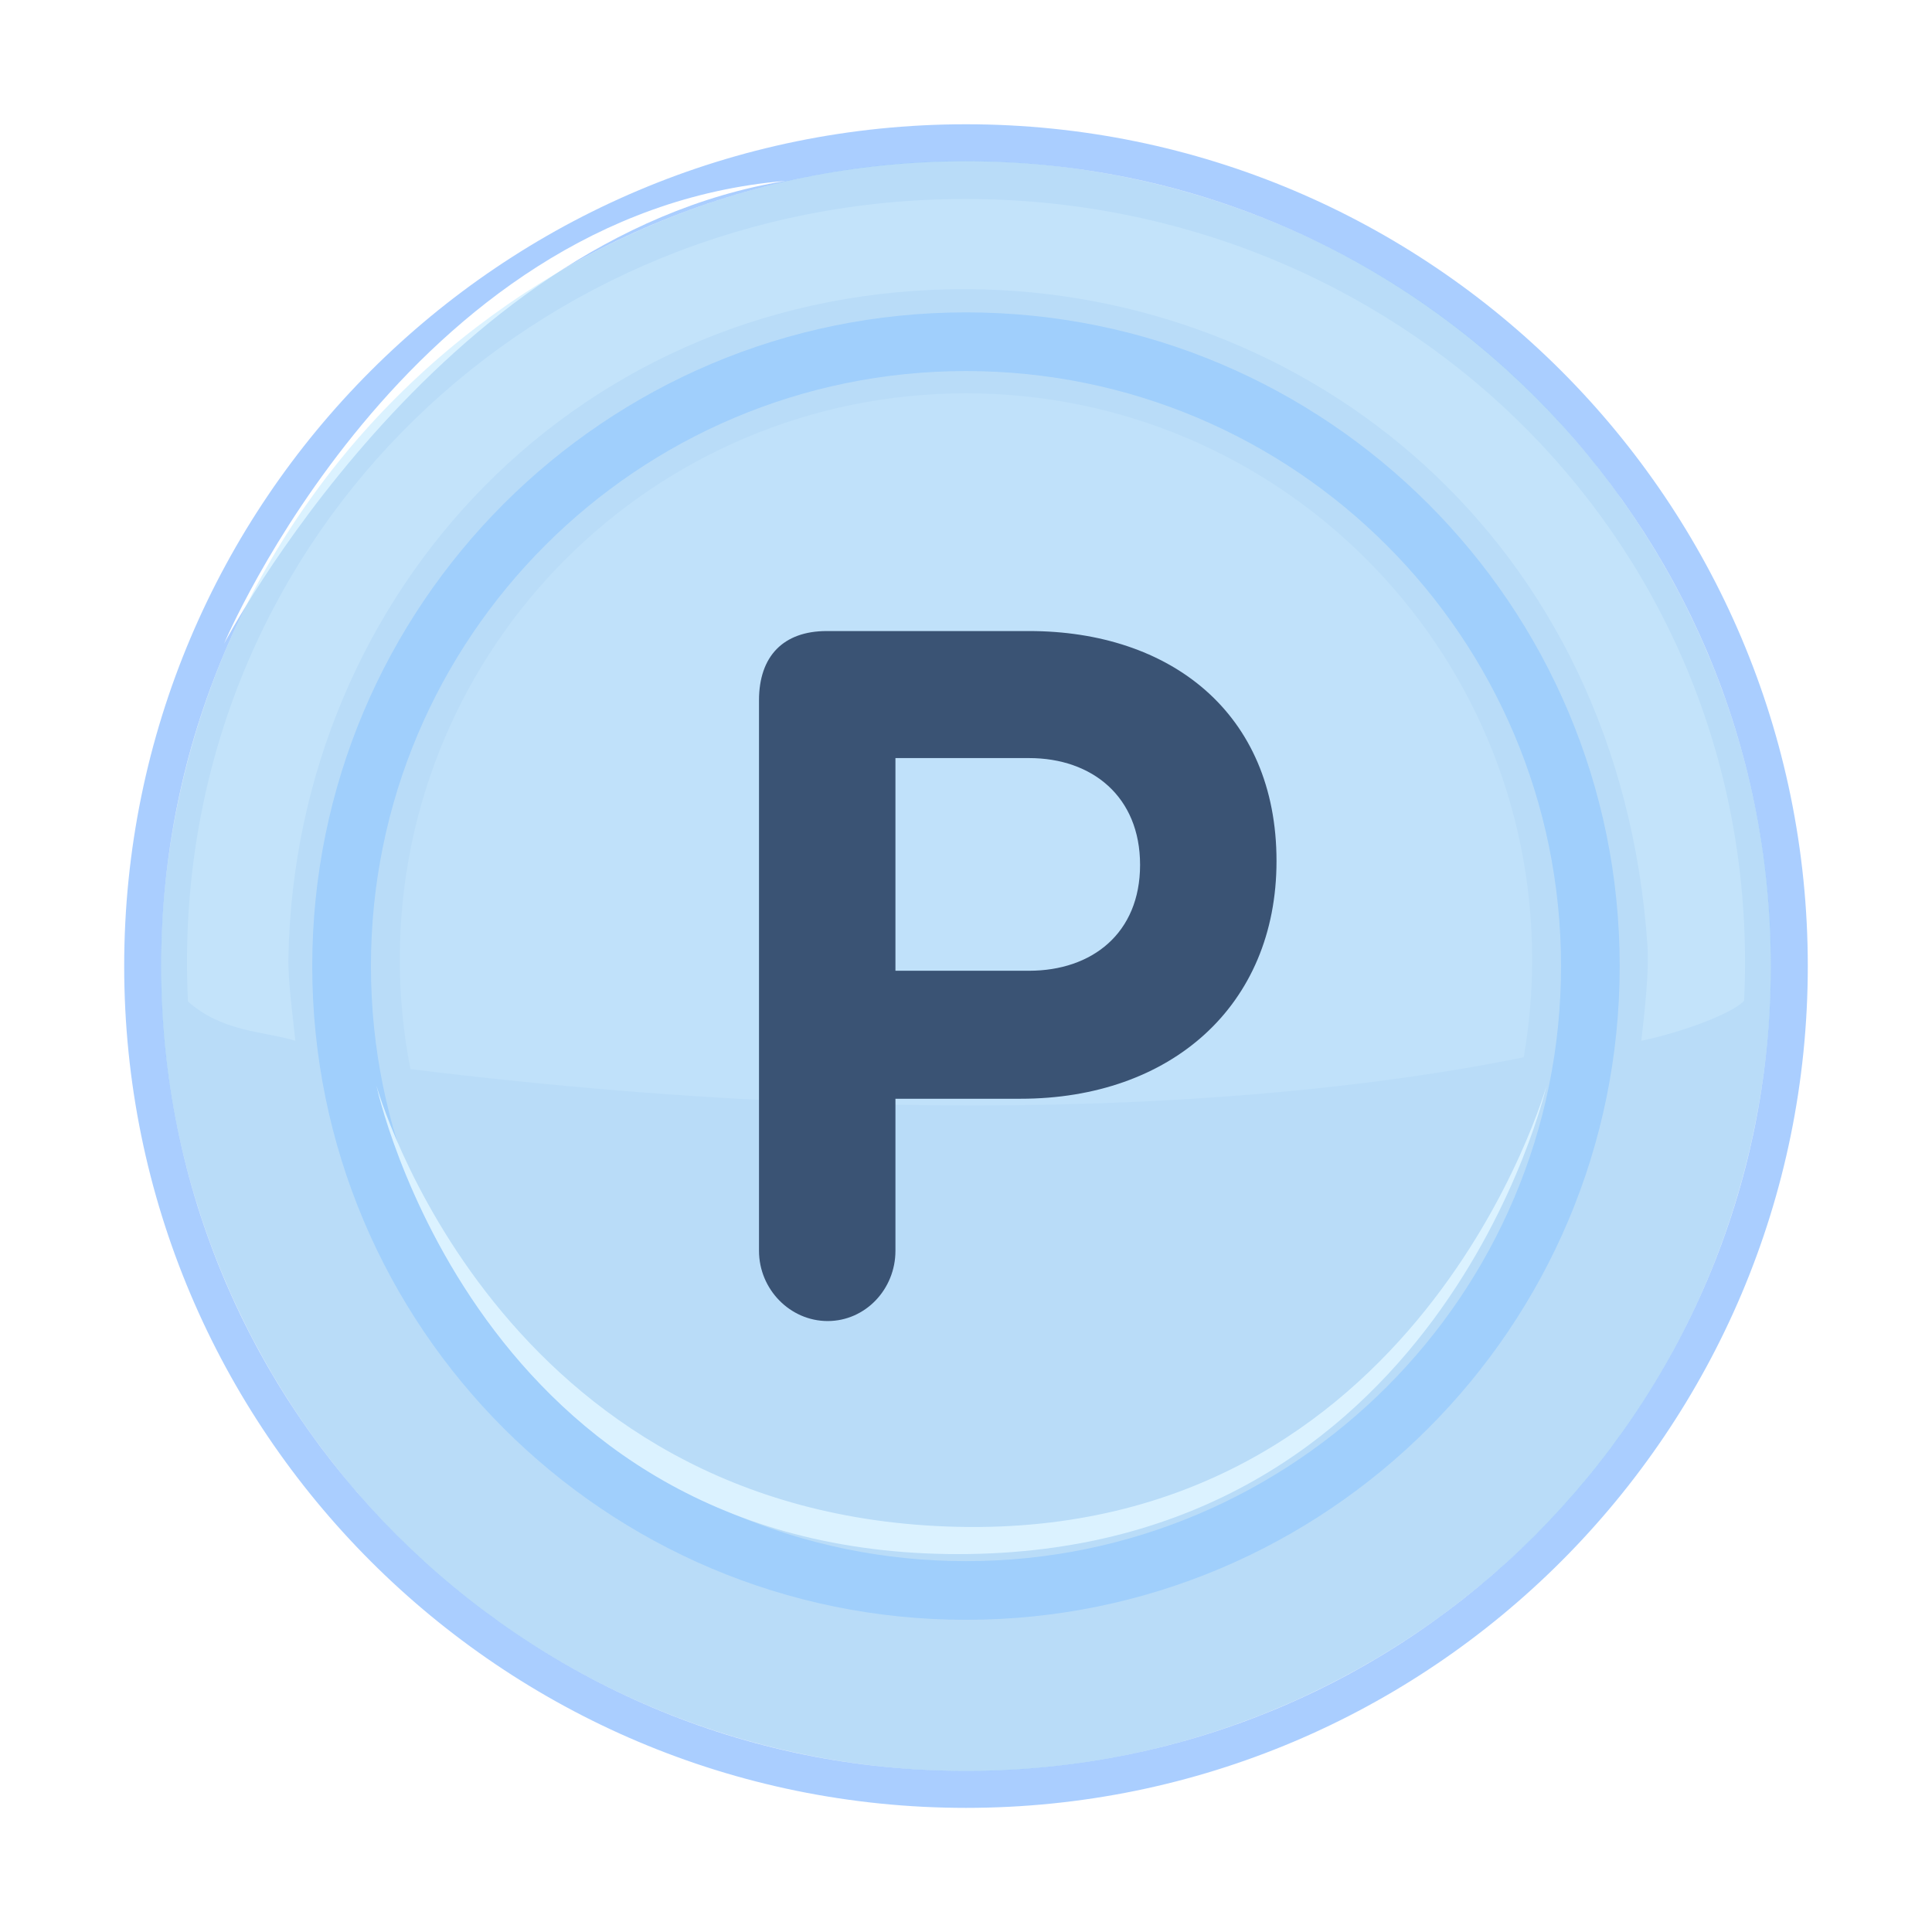
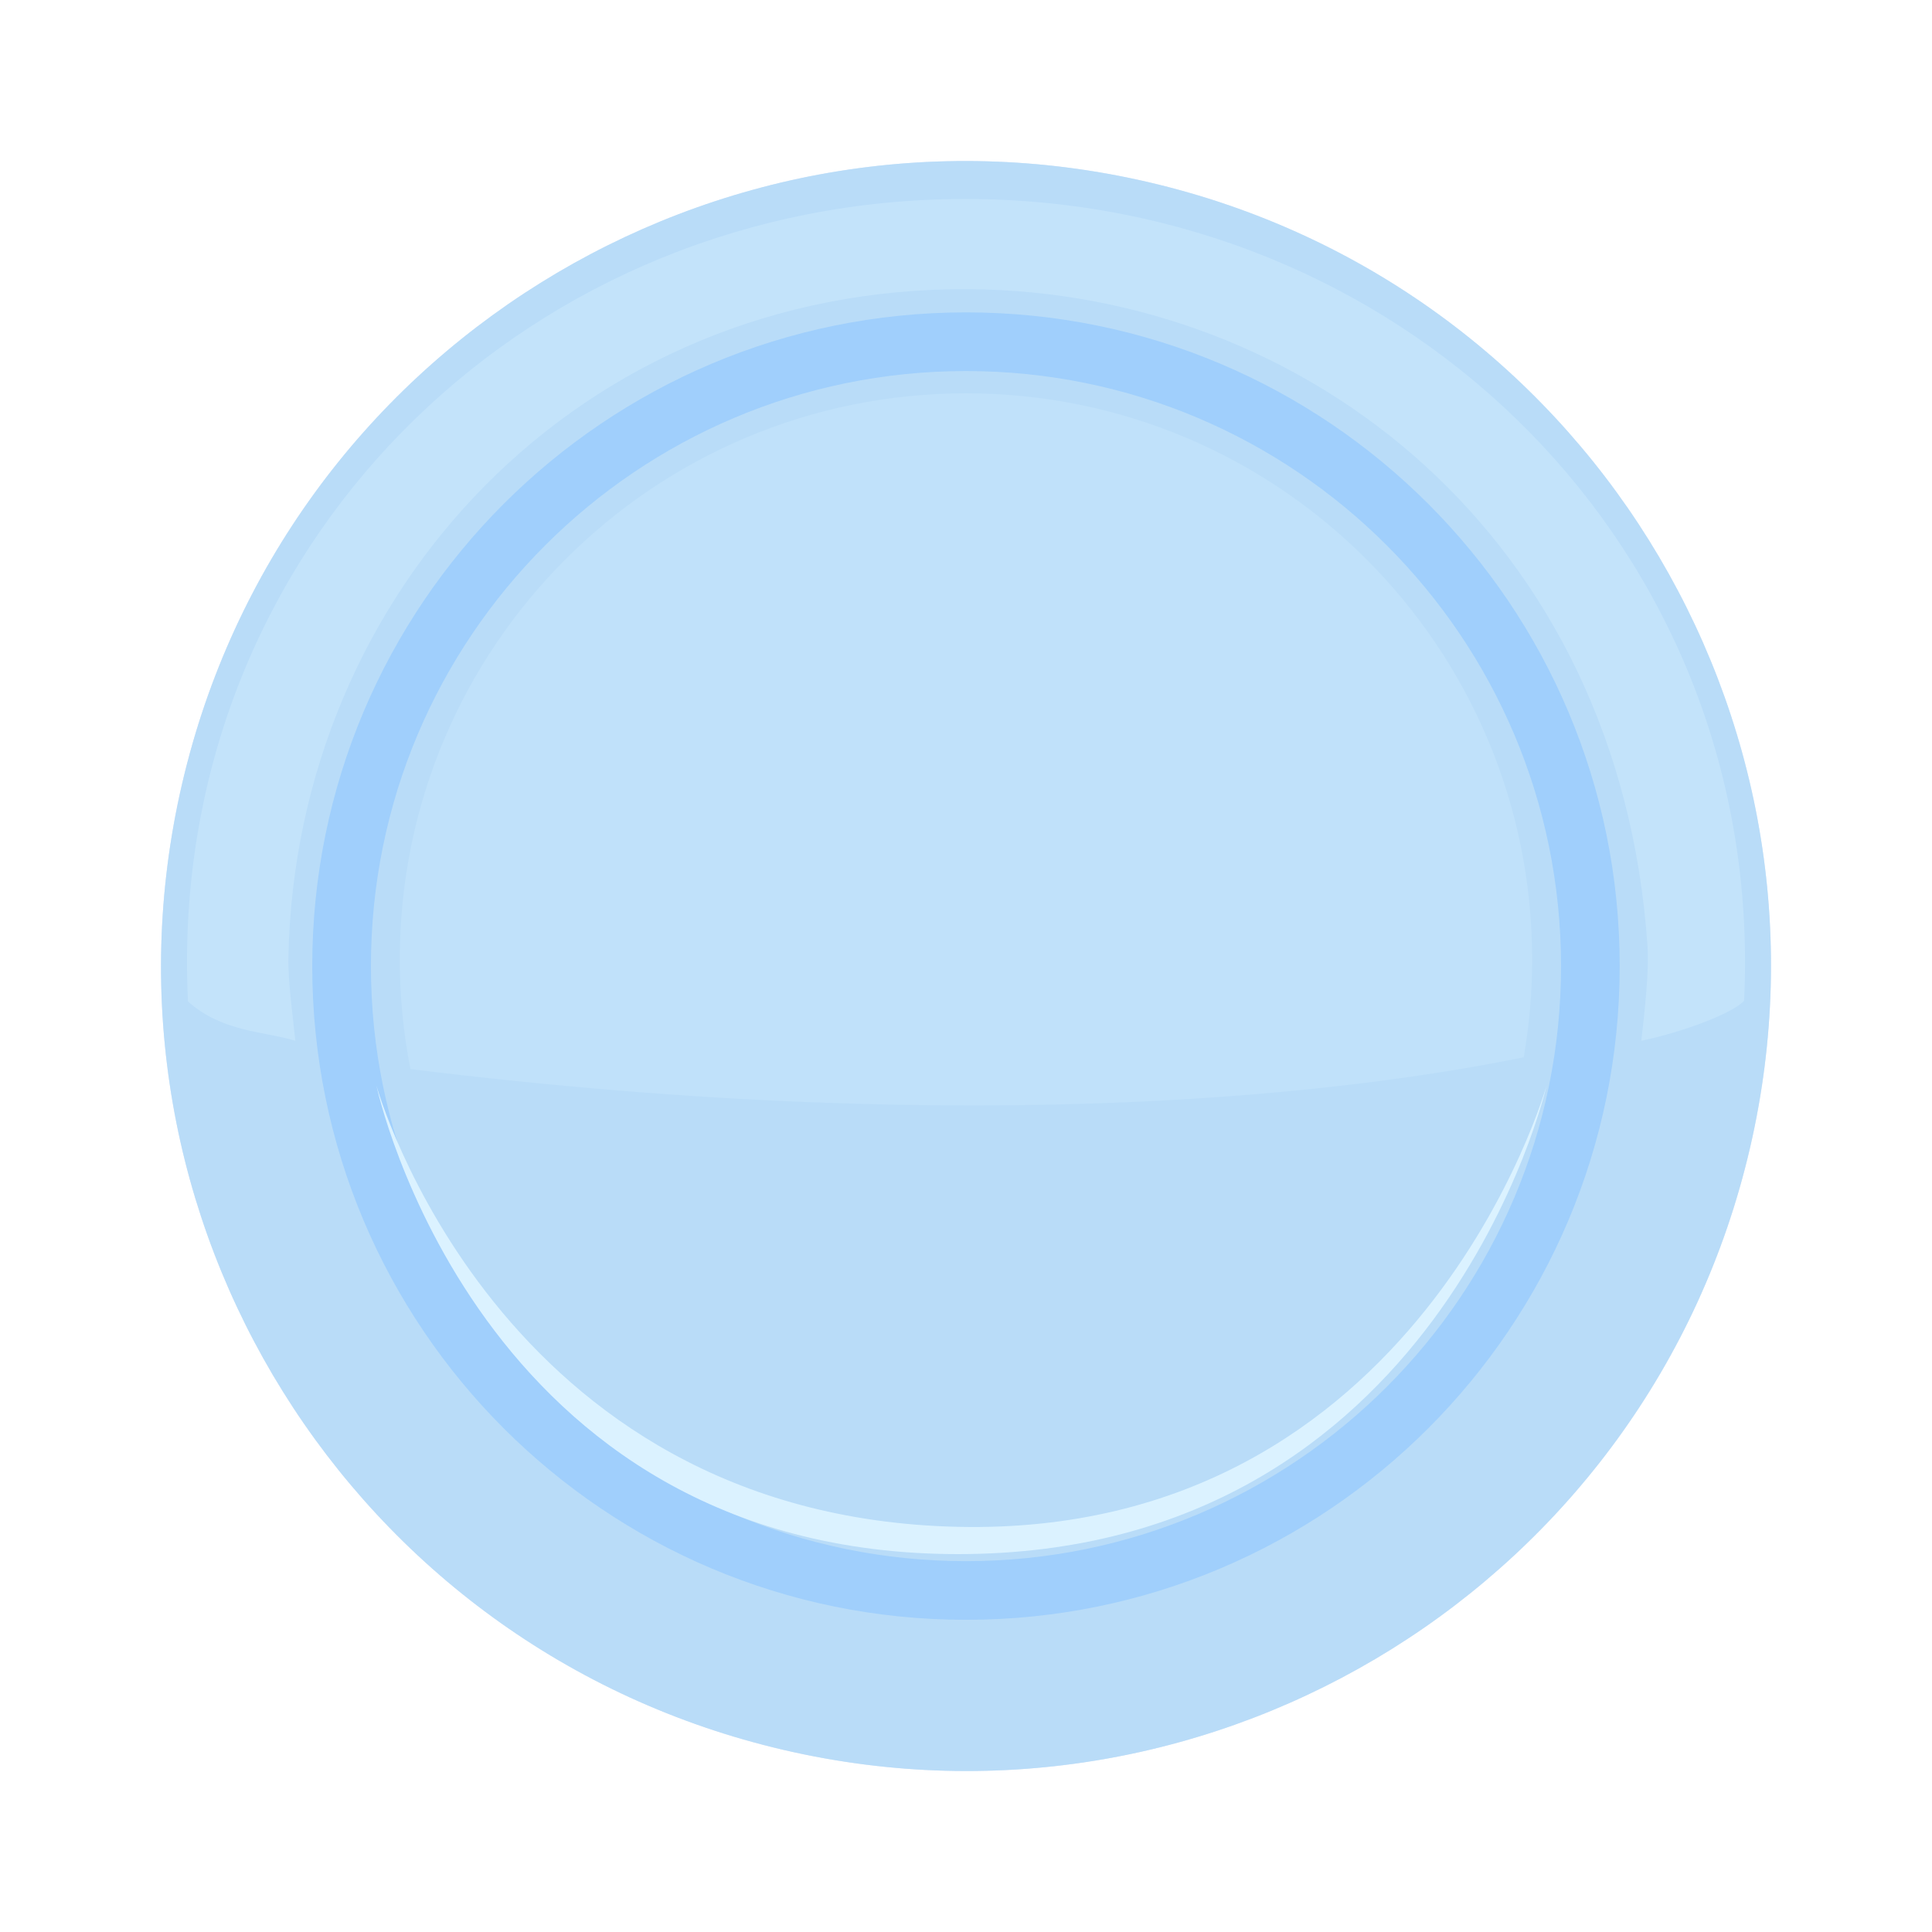
<svg xmlns="http://www.w3.org/2000/svg" width="100" height="100" viewBox="0 0 100 100" fill="none">
  <path opacity="0.5" d="M90.578 59.424C95.781 37.014 81.833 14.628 59.423 9.424C37.013 4.22 14.627 18.168 9.423 40.578C4.219 62.989 18.167 85.375 40.578 90.579C62.988 95.783 85.374 81.834 90.578 59.424Z" fill="#76A8E5" />
-   <path opacity="0.5" d="M49.999 6.432C25.936 6.432 6.428 25.94 6.428 50.003C6.428 74.067 25.936 93.575 49.999 93.575C74.063 93.575 93.571 74.067 93.571 50.003C93.571 25.94 74.064 6.432 49.999 6.432ZM49.999 91.66C26.993 91.66 8.343 73.01 8.343 50.004C8.343 26.998 26.993 8.348 49.999 8.348C73.006 8.348 91.656 26.999 91.656 50.004C91.656 73.01 73.007 91.66 49.999 91.66Z" fill="#569EFF" />
  <path opacity="0.5" d="M49.998 16.169C31.311 16.169 16.162 31.318 16.162 50.005C16.162 68.692 31.311 83.841 49.998 83.841C68.685 83.841 83.835 68.692 83.835 50.005C83.835 31.318 68.686 16.169 49.998 16.169ZM49.998 80.805C32.988 80.805 19.199 67.015 19.199 50.004C19.199 32.994 32.988 19.205 49.998 19.205C67.008 19.205 80.799 32.994 80.799 50.004C80.799 67.015 67.009 80.805 49.998 80.805Z" fill="#569EFF" />
  <path d="M19.482 56.184C19.482 56.184 24.63 80.44 49.591 80.44C74.552 80.44 80.052 56.184 80.052 56.184C80.052 56.184 73.495 79.558 49.591 79.029C25.687 78.5 19.482 56.184 19.482 56.184Z" fill="white" />
  <path opacity="0.2" d="M78.868 54.724C79.155 53.079 79.305 51.389 79.305 49.664C79.305 33.478 66.184 20.357 49.999 20.357C33.813 20.357 20.692 33.478 20.692 49.664C20.692 51.605 20.883 53.501 21.243 55.337C51.3 59.05 70.638 56.413 78.868 54.724Z" fill="white" />
  <path opacity="0.3" d="M15.287 53.871C15.163 52.647 14.904 50.819 14.928 49.562C15.287 30.648 30.006 14.829 50.163 14.968C67.597 15.088 83.838 27.776 85.274 48.963C85.367 50.337 85.103 52.534 84.954 53.871C87.23 53.391 89.73 52.414 90.274 51.798C90.307 51.136 90.323 50.471 90.323 49.8C90.323 27.531 72.234 10.299 49.964 10.299C27.695 10.299 9.679 27.53 9.679 49.8C9.679 50.483 9.696 51.162 9.73 51.836C11.523 53.438 13.719 53.378 15.287 53.871Z" fill="white" />
-   <path d="M11.597 33.319C11.597 33.319 20.996 10.996 40.654 9.364C22.596 12.312 11.597 33.319 11.597 33.319Z" fill="white" />
+   <path d="M11.597 33.319C22.596 12.312 11.597 33.319 11.597 33.319Z" fill="white" />
  <path opacity="0.5" d="M90.578 59.424C95.781 37.014 81.833 14.628 59.423 9.424C37.013 4.22 14.627 18.168 9.423 40.578C4.219 62.989 18.167 85.375 40.578 90.579C62.988 95.783 85.374 81.834 90.578 59.424Z" fill="#B8E6FF" />
  <g filter="url(#filter0_d_270_504)">
-     <path d="M39.286 64.221V35.729C39.286 33.438 40.552 32.143 42.793 32.143H53.264C60.569 32.143 66.072 36.377 66.072 44.047C66.072 51.569 60.569 56.351 52.825 56.351H46.348V64.221C46.348 66.213 44.789 67.857 42.841 67.857C40.893 67.857 39.286 66.213 39.286 64.221ZM46.348 38.718V49.726H53.264C56.526 49.726 59.01 47.783 59.01 44.246C59.01 40.71 56.526 38.718 53.264 38.718H46.348Z" fill="#3A5374" />
-   </g>
+     </g>
  <defs>
    <filter id="filter0_d_270_504" x="39.286" y="32.143" width="26.786" height="36.234" filterUnits="userSpaceOnUse" color-interpolation-filters="sRGB">
      <feFlood flood-opacity="0" result="BackgroundImageFix" />
      <feColorMatrix in="SourceAlpha" type="matrix" values="0 0 0 0 0 0 0 0 0 0 0 0 0 0 0 0 0 0 127 0" result="hardAlpha" />
      <feOffset dy="0.52" />
      <feComposite in2="hardAlpha" operator="out" />
      <feColorMatrix type="matrix" values="0 0 0 0 1 0 0 0 0 1 0 0 0 0 1 0 0 0 0.5 0" />
      <feBlend mode="normal" in2="BackgroundImageFix" result="effect1_dropShadow_270_504" />
      <feBlend mode="normal" in="SourceGraphic" in2="effect1_dropShadow_270_504" result="shape" />
    </filter>
  </defs>
</svg>